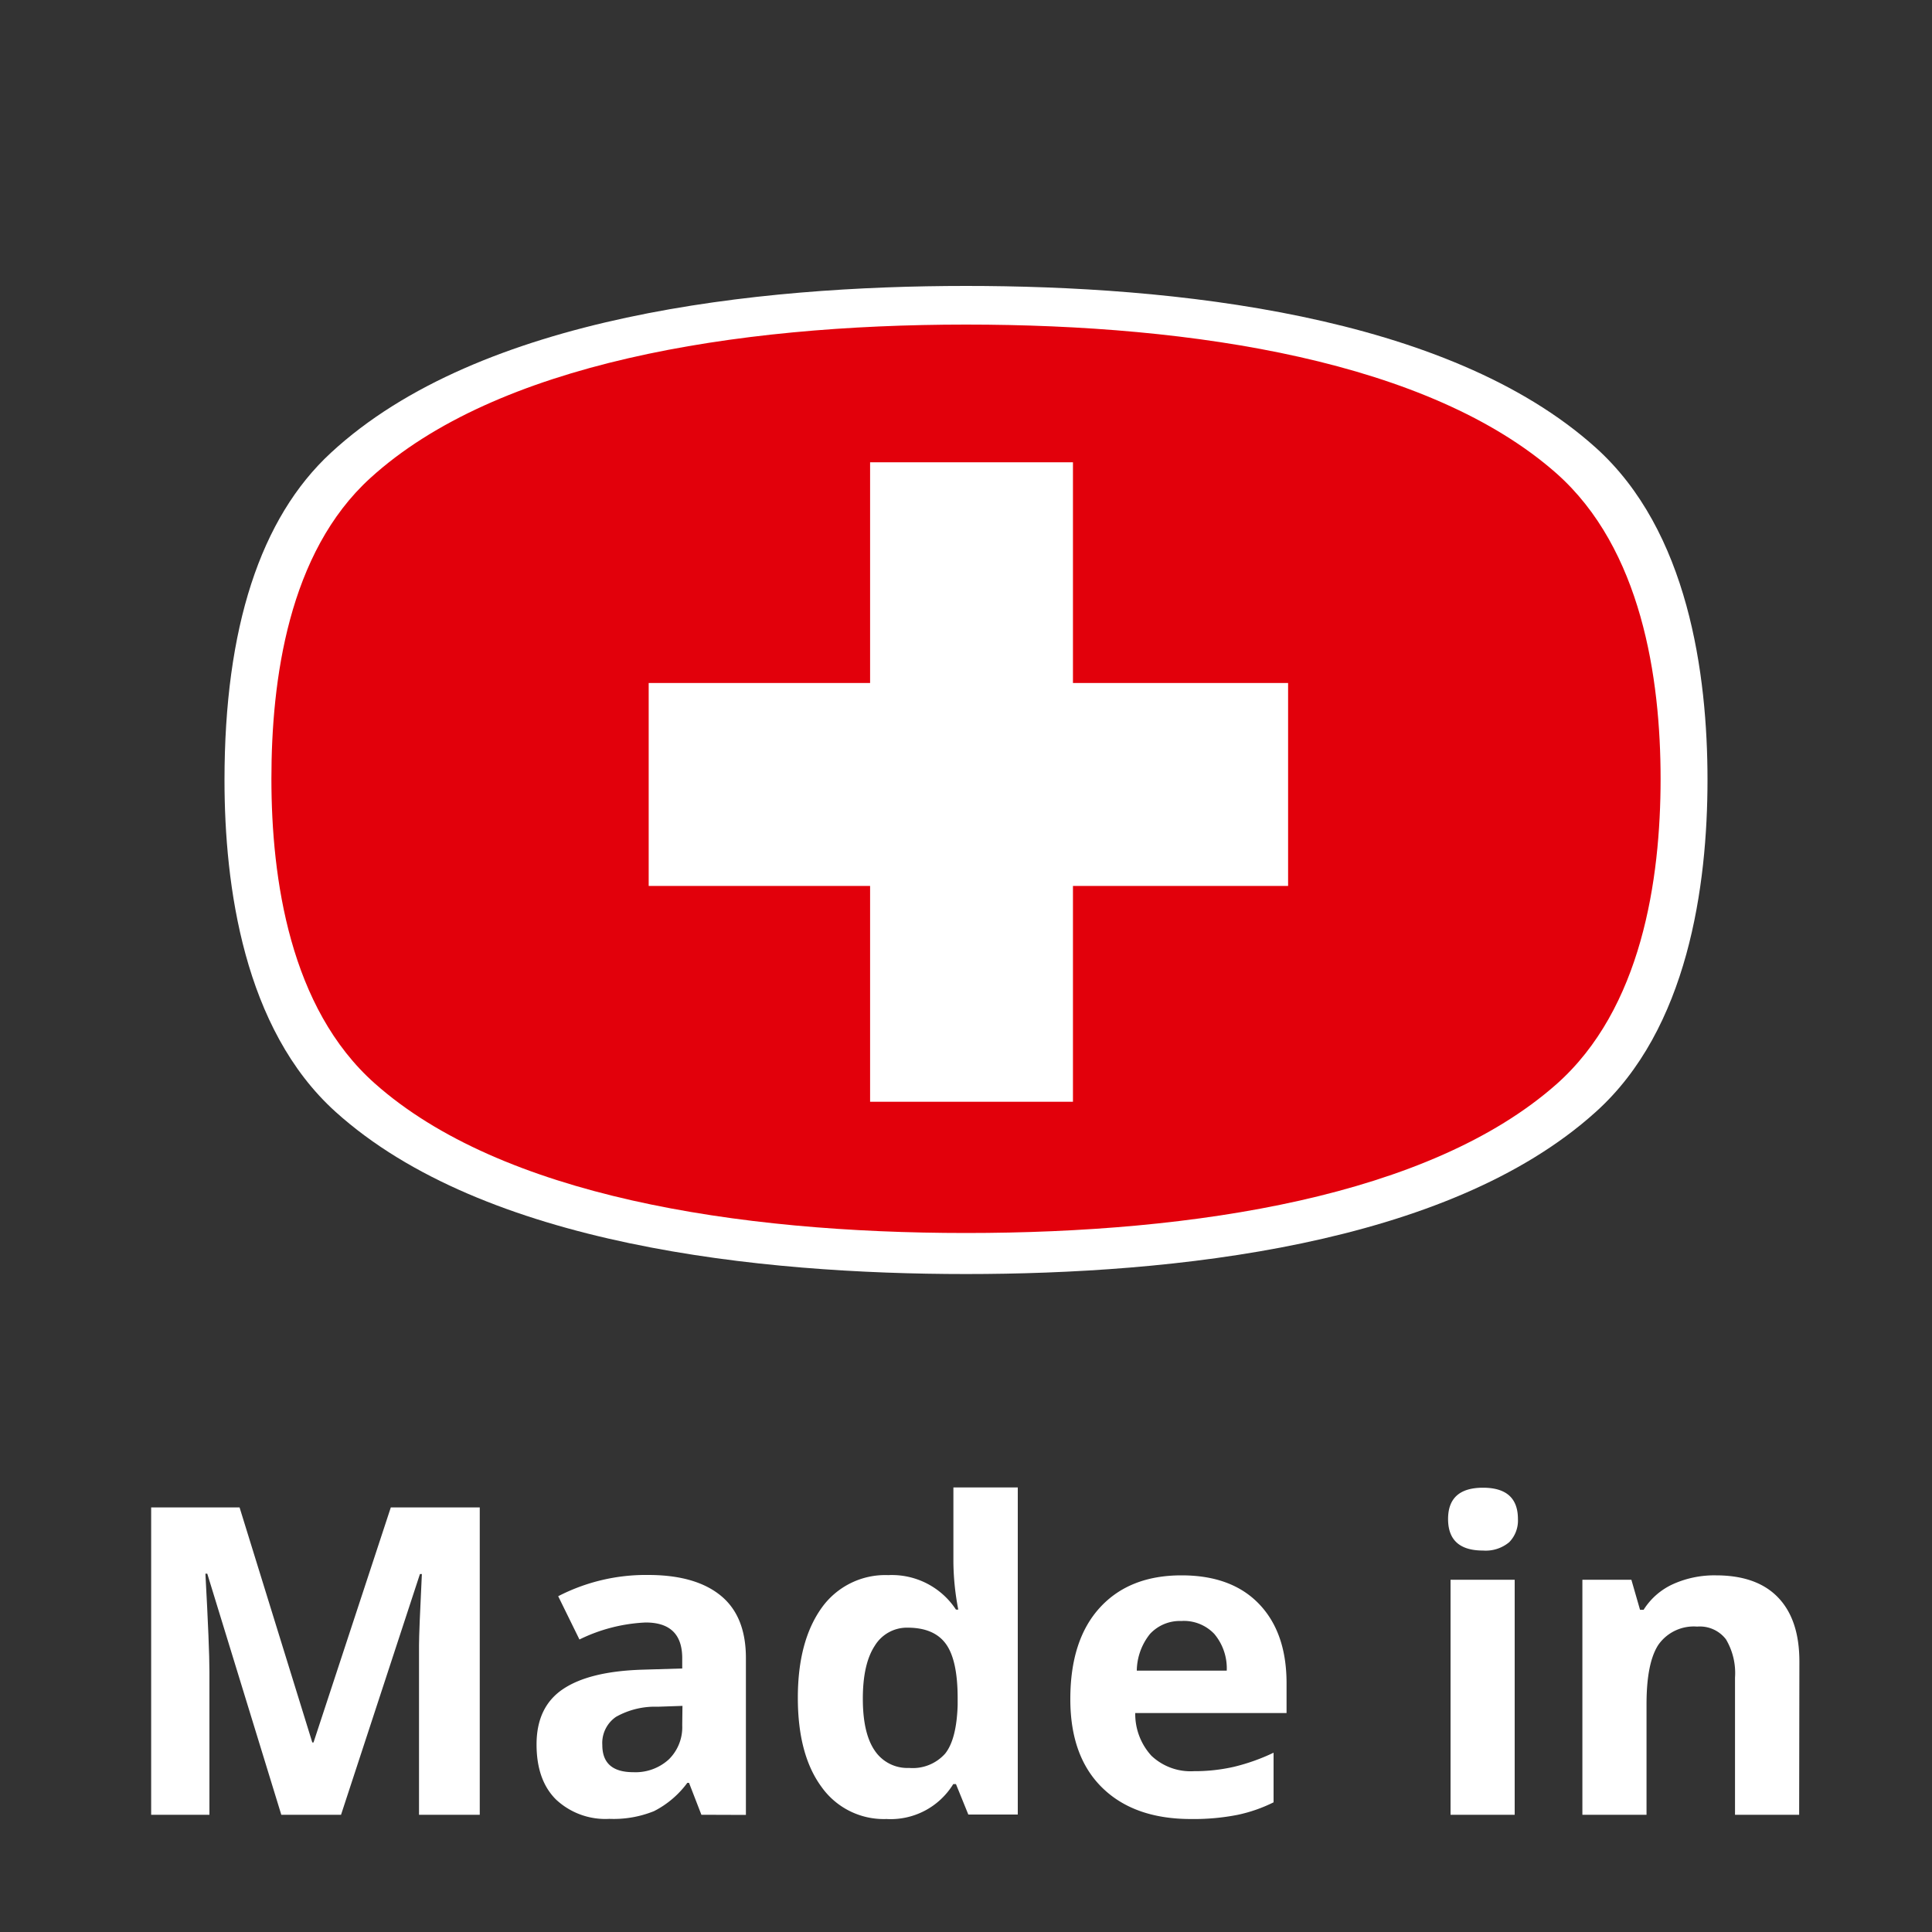
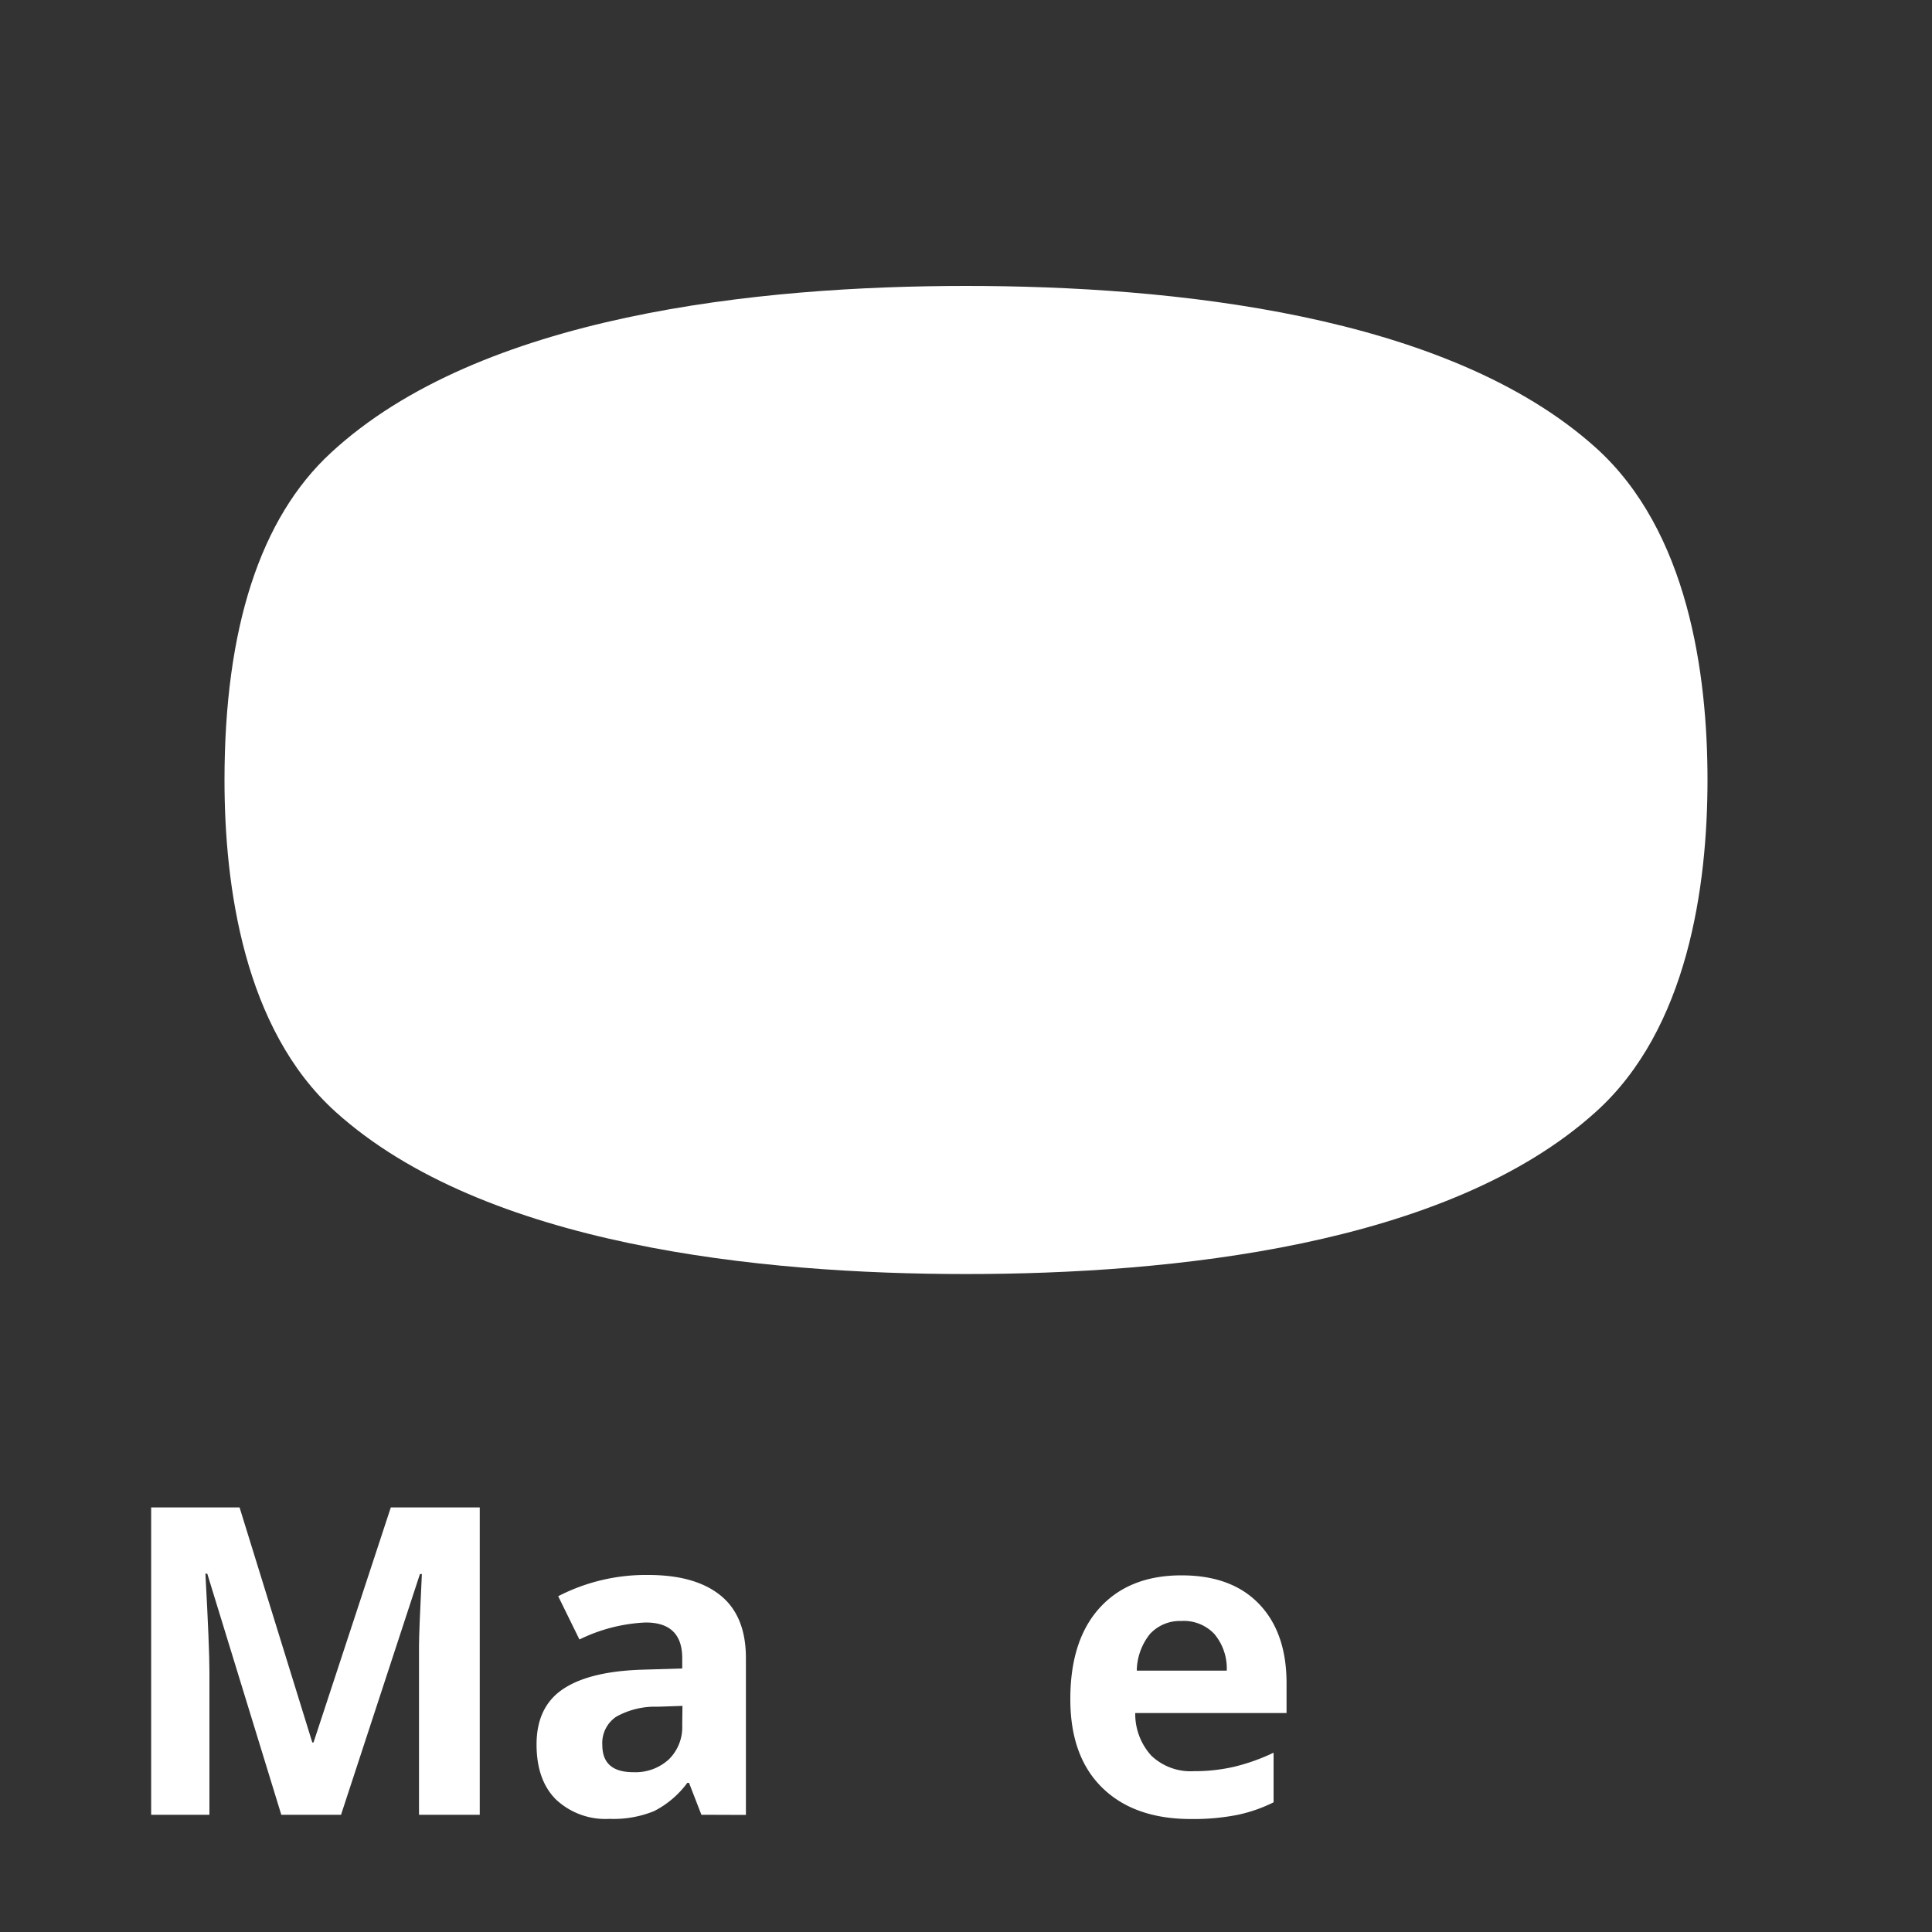
<svg xmlns="http://www.w3.org/2000/svg" viewBox="0 0 250 250">
  <rect x="0" y="0" width="250" height="250" fill="#333333" stroke="none" />
  <defs>
    <style>.cls-1{fill:none;}.cls-2{fill:#fff;}.cls-3{clip-path:url(#clip-path);}.cls-4{fill:#e2000b;}</style>
    <clipPath id="clip-path">
      <path class="cls-1" d="M201.41,61.26c11,9.76,13.47,26.45,13.47,39.52s-2.46,29.76-13.48,39.52C185,154.79,154.66,159.55,125,159.55s-60.16-4.81-76.52-19.37c-10.95-9.74-13.36-26.4-13.36-39.41,0-12.79,2.19-29.26,12.8-38.91C64.24,47,94.92,42,125,42,154.67,42,185,46.77,201.41,61.26Z" />
    </clipPath>
  </defs>
  <title>schweiz</title>
  <g id="Made_in" data-name="Made in">
    <path class="cls-2" d="M36.4,234.83l-9.58-31.2h-.24q.52,9.52.52,12.7v18.5H19.56V195.06H31l9.41,30.41h.16l10-30.41H62.08v39.77H54.22V216q0-1.33,0-3.07t.37-9.25h-.25L44.13,234.83Z" />
    <path class="cls-2" d="M90.76,234.83l-1.6-4.13h-.22a12.27,12.27,0,0,1-4.31,3.66,13.94,13.94,0,0,1-5.78,1,9.34,9.34,0,0,1-6.9-2.5q-2.52-2.5-2.52-7.13,0-4.84,3.39-7.14T83,216.06l5.28-.16v-1.33q0-4.62-4.73-4.62a21.57,21.57,0,0,0-8.57,2.2l-2.75-5.6a24.73,24.73,0,0,1,11.64-2.75q6.12,0,9.39,2.67t3.26,8.11v20.27Zm-2.45-14.09-3.21.11a10.28,10.28,0,0,0-5.39,1.31,4.1,4.1,0,0,0-1.77,3.65q0,3.51,4,3.51a6.38,6.38,0,0,0,4.61-1.66,5.83,5.83,0,0,0,1.73-4.41Z" />
-     <path class="cls-2" d="M114.72,235.38a9.88,9.88,0,0,1-8.42-4.16q-3.06-4.16-3.06-11.53T106.36,208a10.11,10.11,0,0,1,8.58-4.18,9.92,9.92,0,0,1,8.76,4.46H124a33.89,33.89,0,0,1-.63-6.07v-9.74h8.33v42.33H125.3l-1.6-3.94h-.35A9.5,9.5,0,0,1,114.72,235.38Zm2.91-6.61a5.62,5.62,0,0,0,4.67-1.85q1.48-1.85,1.62-6.28v-.9q0-4.9-1.51-7t-4.91-2.12a4.87,4.87,0,0,0-4.31,2.35q-1.54,2.35-1.54,6.84t1.55,6.73A5.07,5.07,0,0,0,117.63,228.77Z" />
    <path class="cls-2" d="M154.11,235.38q-7.34,0-11.48-4.05t-4.13-11.48q0-7.64,3.82-11.82t10.57-4.18q6.45,0,10,3.67t3.59,10.15v4H146.9a8,8,0,0,0,2.09,5.52,7.37,7.37,0,0,0,5.5,2,22.82,22.82,0,0,0,5.2-.57,26,26,0,0,0,5.11-1.82v6.42a19.48,19.48,0,0,1-4.65,1.62A29.34,29.34,0,0,1,154.11,235.38Zm-1.17-25.62a5.26,5.26,0,0,0-4.13,1.67,7.75,7.75,0,0,0-1.71,4.75h11.64a6.92,6.92,0,0,0-1.61-4.75A5.43,5.43,0,0,0,152.94,209.75Z" />
-     <path class="cls-2" d="M187.38,196.56q0-4.05,4.52-4.05t4.52,4.05a4,4,0,0,1-1.13,3,4.74,4.74,0,0,1-3.39,1.08Q187.38,200.64,187.38,196.56ZM196,234.83h-8.3V204.42H196Z" />
-     <path class="cls-2" d="M232.81,234.83h-8.3V217.07a8.54,8.54,0,0,0-1.17-4.94,4.26,4.26,0,0,0-3.73-1.65,5.6,5.6,0,0,0-5,2.33q-1.55,2.33-1.55,7.71v14.31h-8.3V204.42h6.34l1.12,3.89h.46a8.77,8.77,0,0,1,3.82-3.33,13,13,0,0,1,5.54-1.13q5.3,0,8.05,2.87t2.75,8.28Z" />
    <path class="cls-2" d="M125,164.86c-26.61,0-62.37-3.65-81.59-21-11.87-10.72-14.36-29.25-14.36-42.91,0-19.67,4.63-33.93,13.77-42.36C62.11,40.74,98.16,37,125,37c26.56,0,62.25,3.63,81.47,20.91h0c12,10.77,14.48,29.34,14.48,43s-2.51,32.26-14.49,43C187.25,161.23,151.56,164.86,125,164.86Z" />
  </g>
  <g id="Schweiz">
    <g class="cls-3">
-       <rect class="cls-4" x="34.38" y="40.13" width="182.11" height="121.82" />
      <rect class="cls-2" x="83.94" y="88.38" width="82.74" height="26.26" />
-       <rect class="cls-2" x="112.59" y="59.82" width="26.25" height="82.75" />
    </g>
  </g>
</svg>